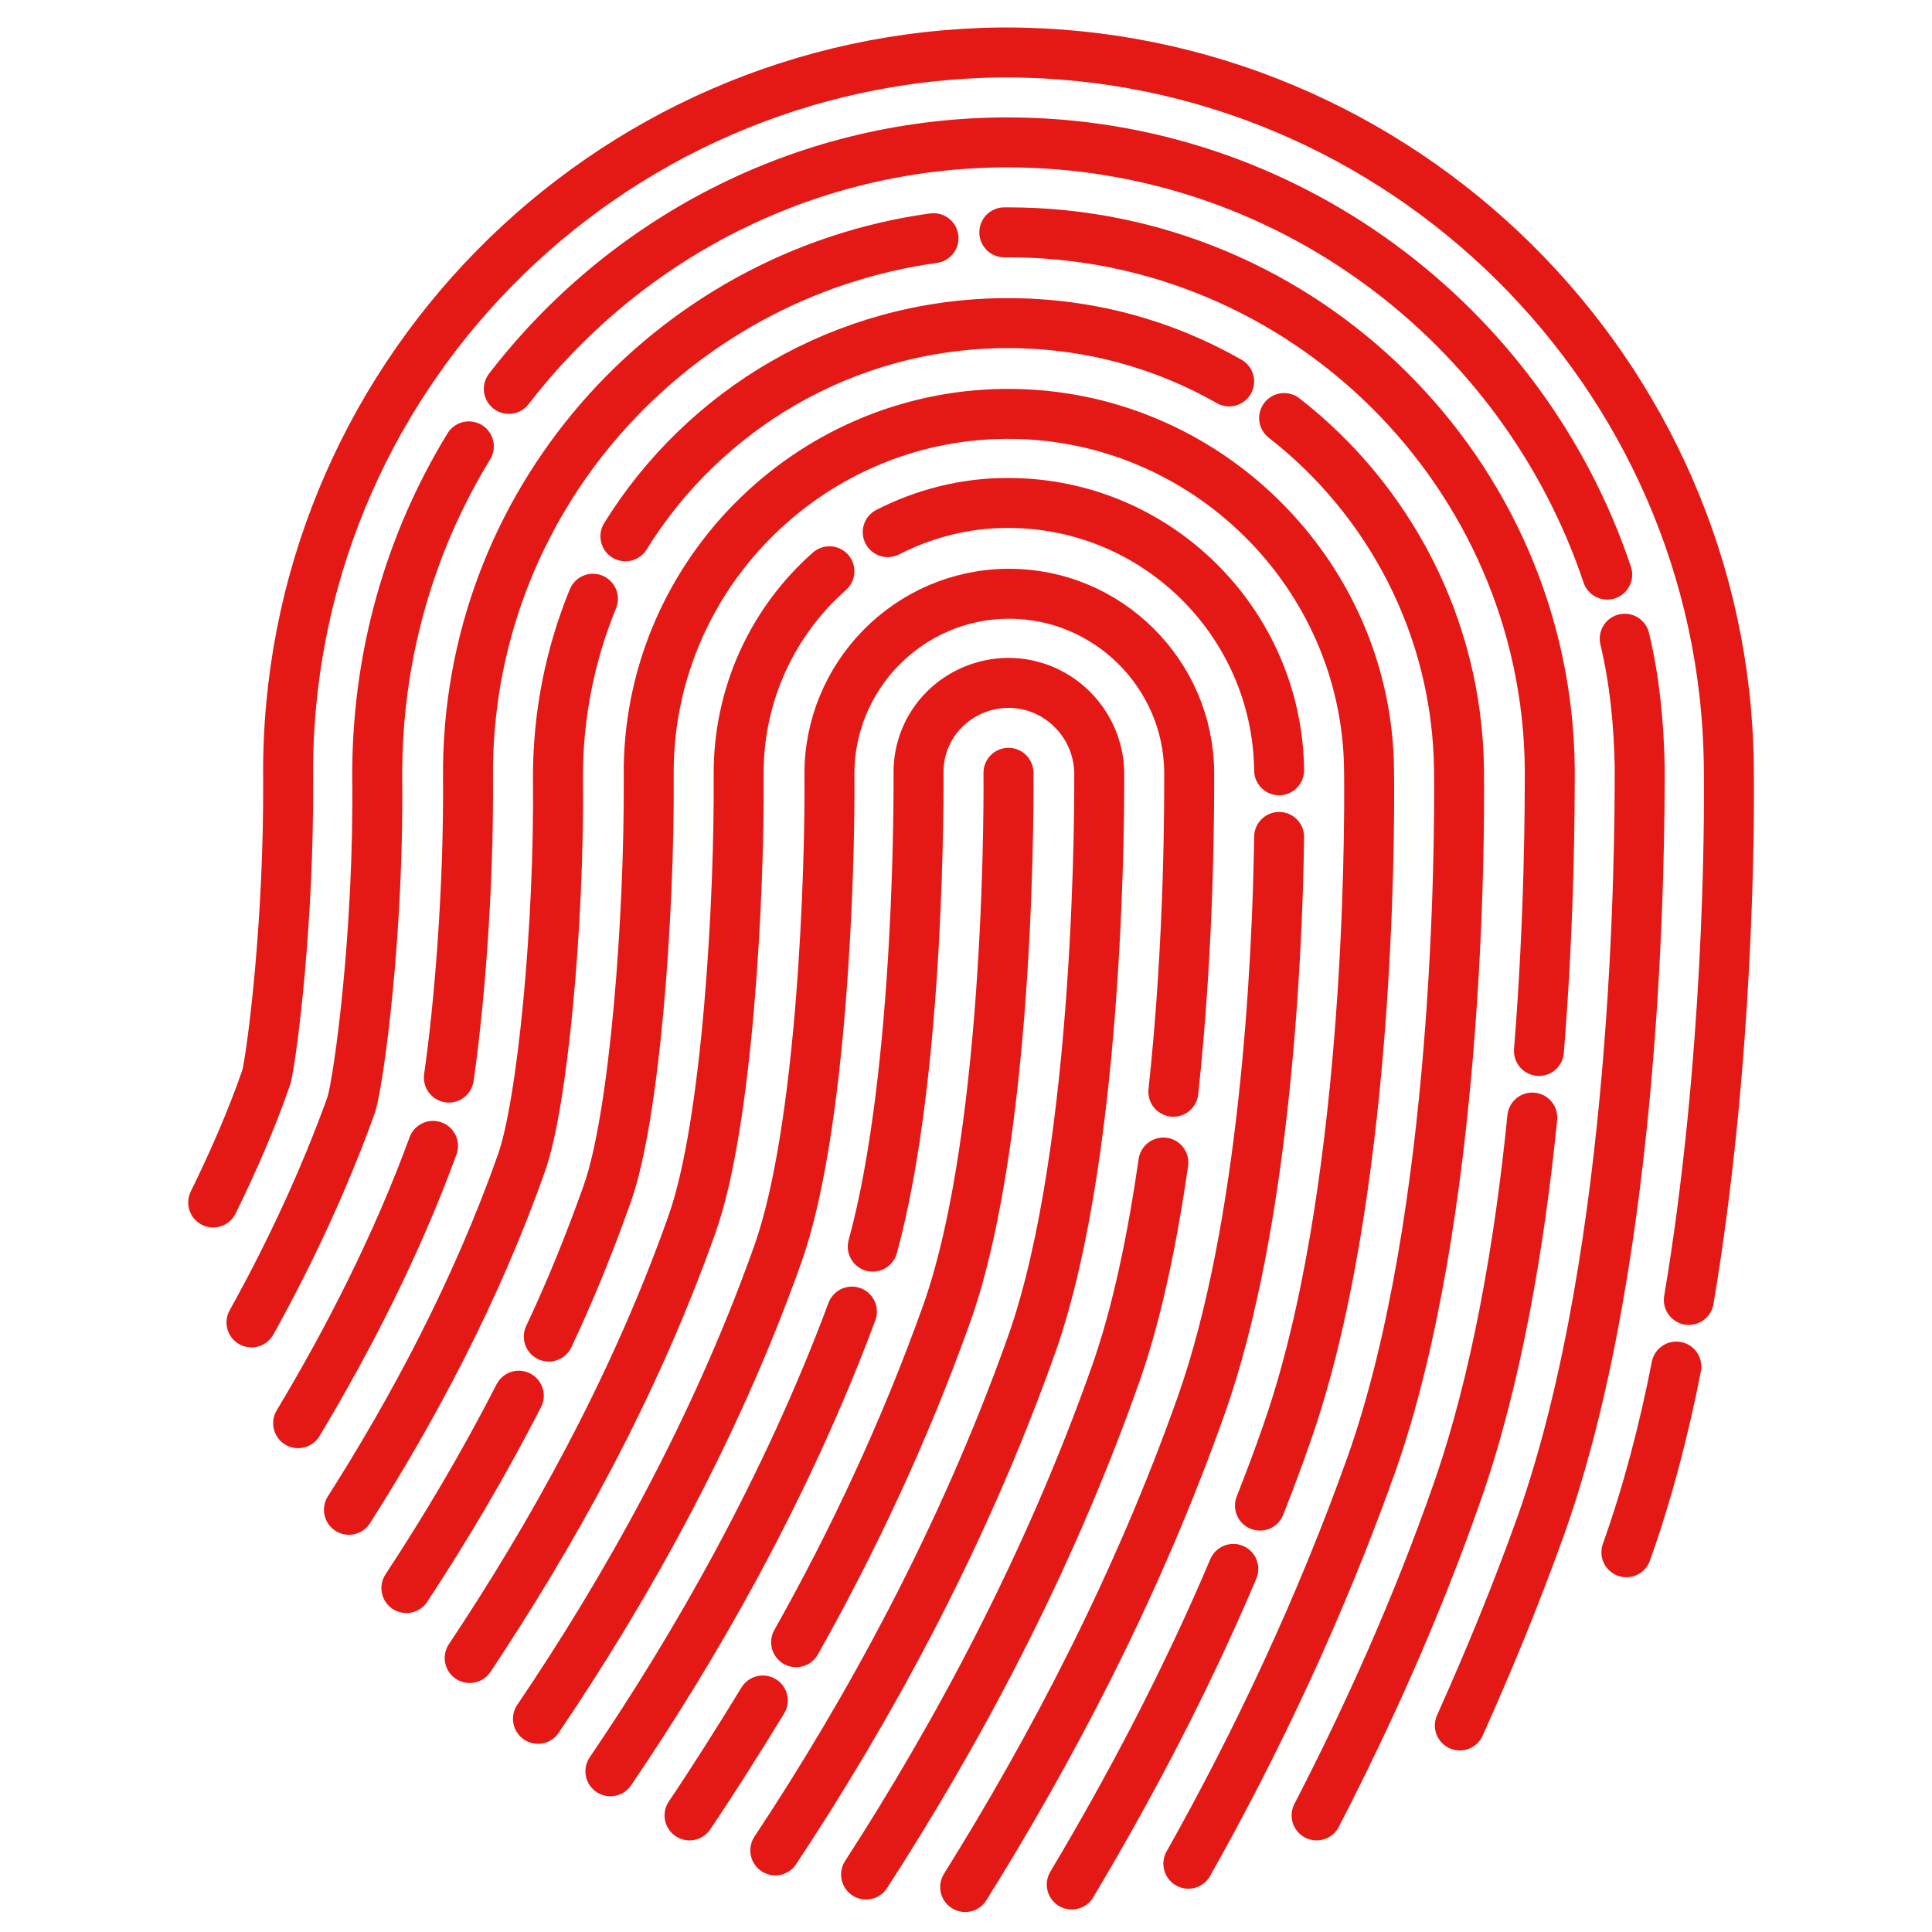
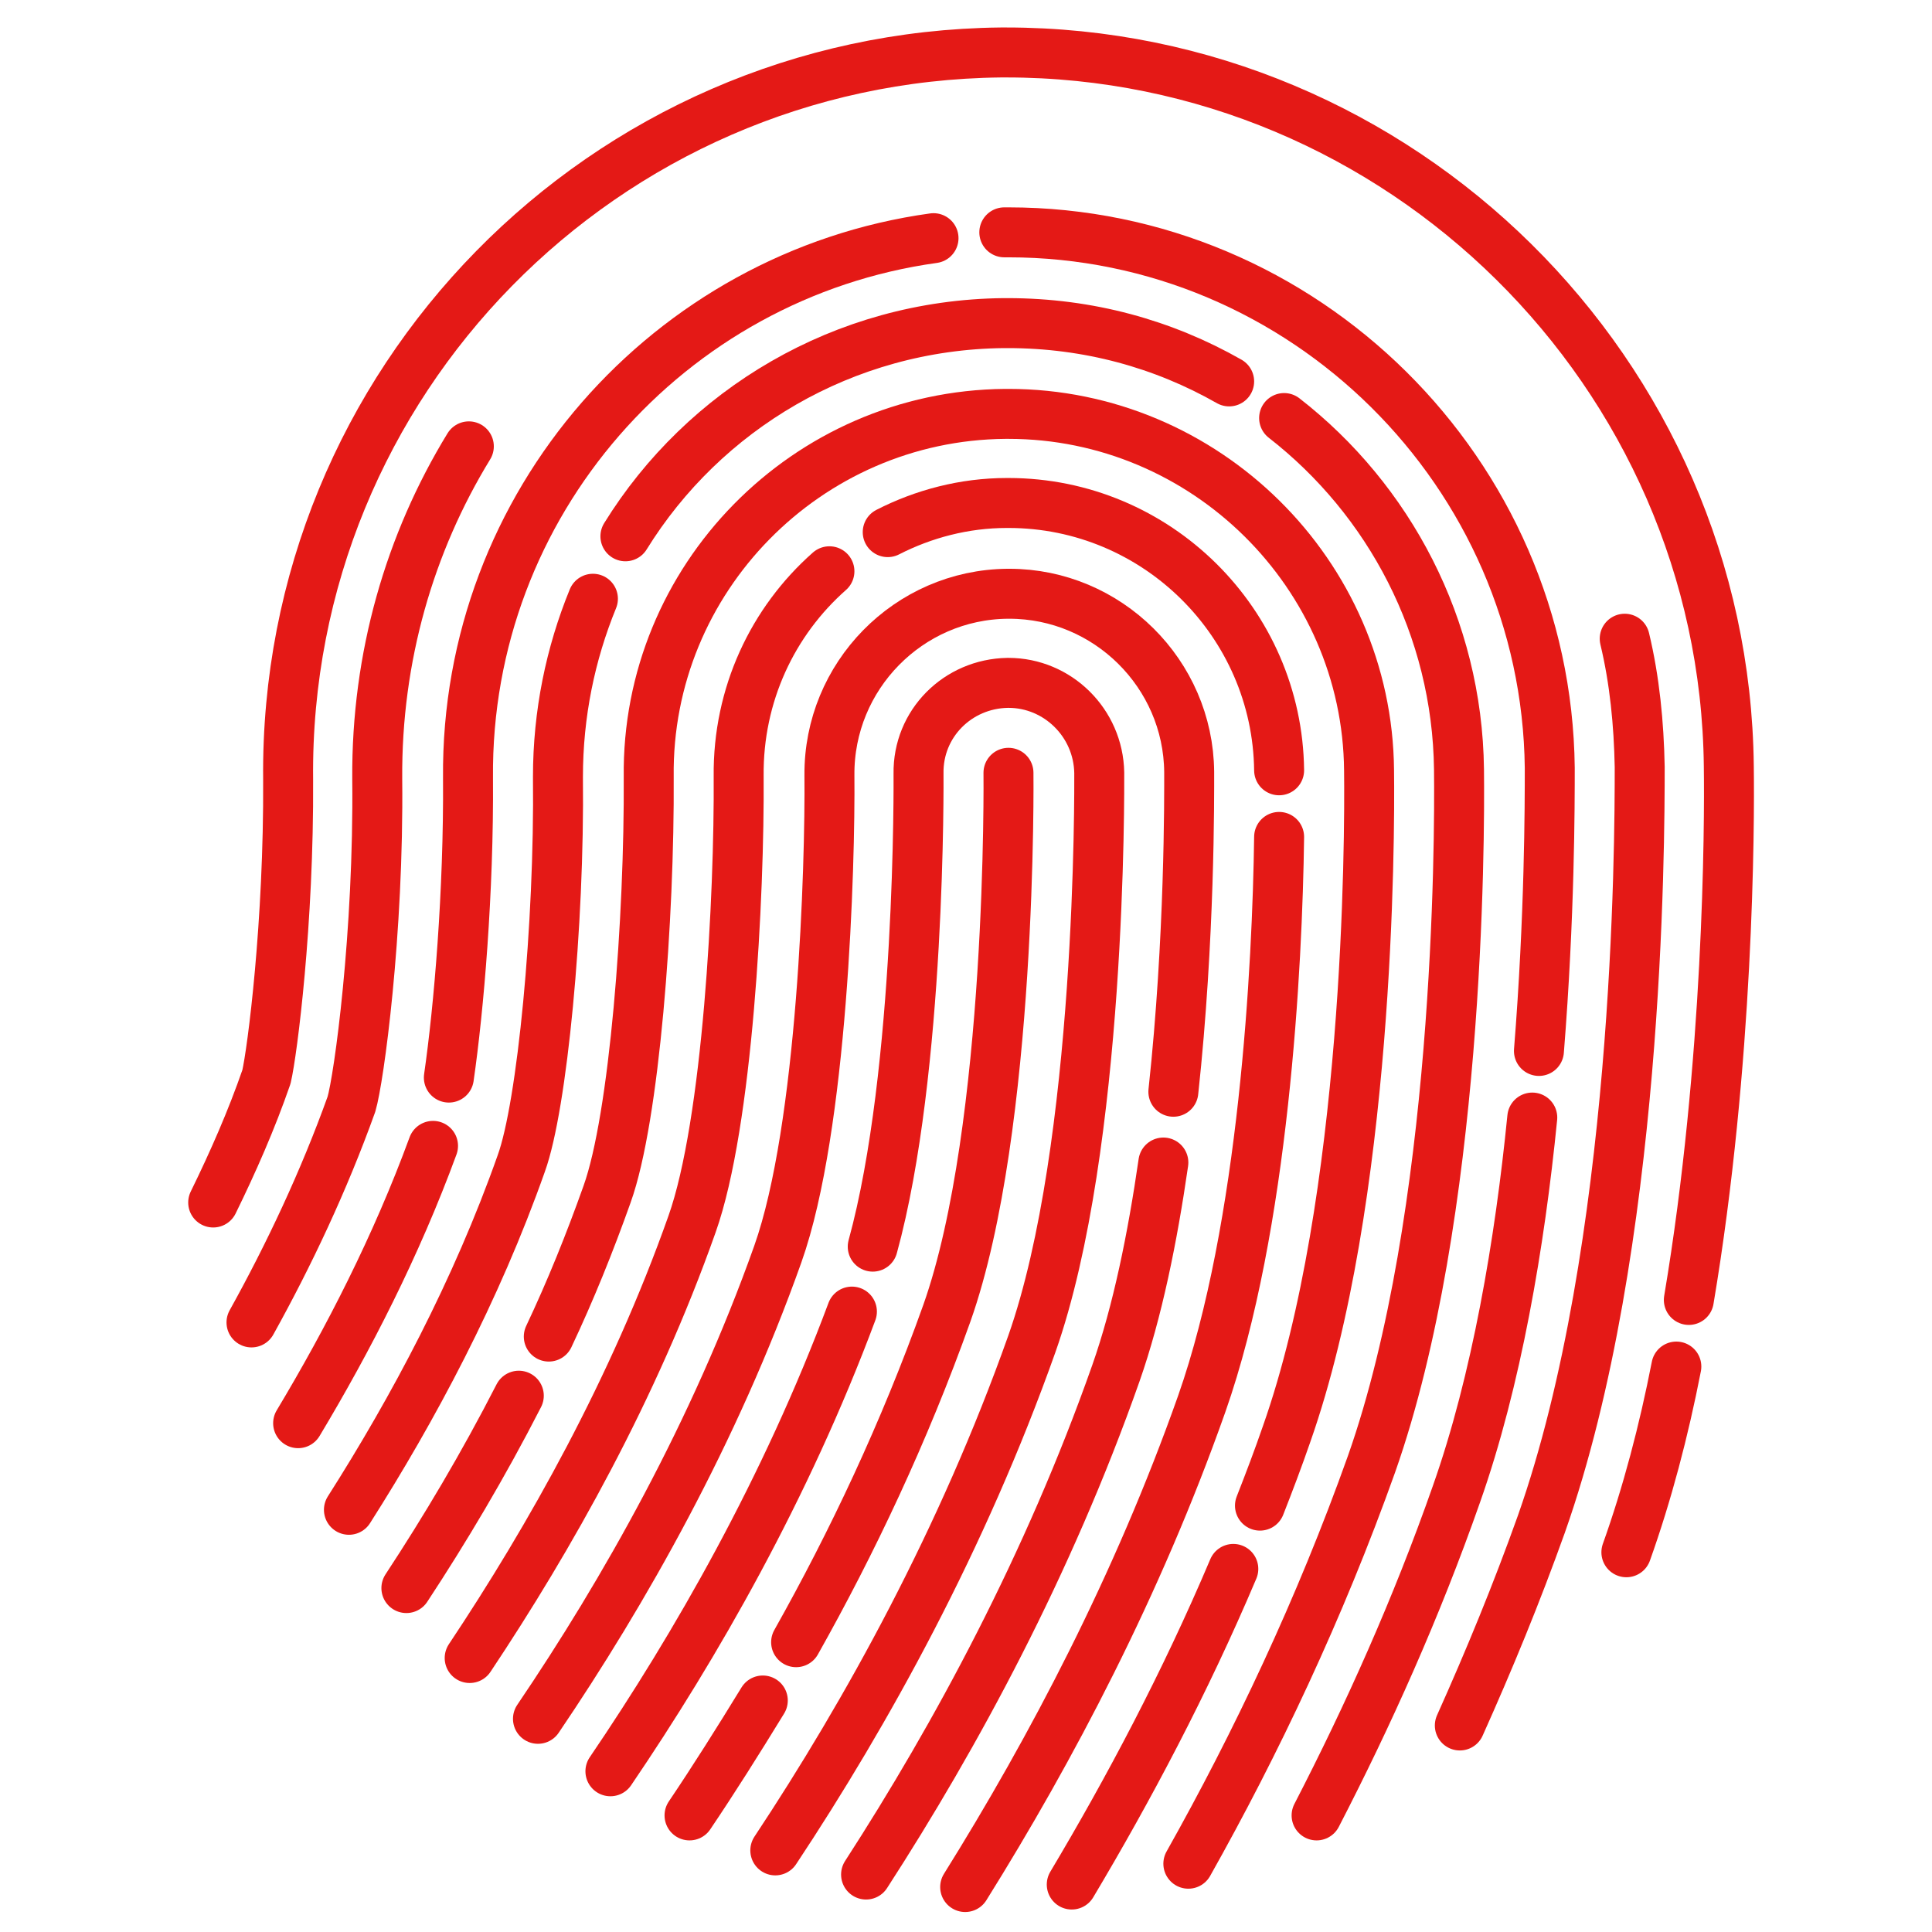
<svg xmlns="http://www.w3.org/2000/svg" version="1.1" baseProfile="tiny" id="Layer_1" x="0px" y="0px" viewBox="0 0 232 232" overflow="visible" xml:space="preserve">
  <g id="Layer_1_1_">
    <path id="_x30_1_x5F_Outer" fill="none" stroke="#E41916" stroke-width="6" stroke-linecap="round" stroke-linejoin="round" stroke-miterlimit="10" d="   M202.8,156.1c4.8-28.5,4.9-57,4.8-64.1c-0.5-47.2-39.4-85.7-86.8-85.7h-0.6C72.5,6.8,34.1,45.9,34.6,93.6   c0.1,17.2-1.9,32.7-2.6,35.7c-1.8,5.2-4,10.2-6.4,15.1" />
  </g>
  <g id="Layer_2_2_">
    <g id="Layer_2_1_">
      <g>
        <path id="_x30_2_x5F_Outer_00000171686828961563881790000007041414839485191349_" fill="none" stroke="#E41916" stroke-width="6" stroke-linecap="round" stroke-linejoin="round" stroke-miterlimit="10" d="     M195.3,186.4c2.5-7,4.5-14.6,6-22.3" />
      </g>
    </g>
  </g>
  <g id="Layer_3">
    <path id="_x30_3_x5F_Outer" fill="none" stroke="#E41916" stroke-width="6" stroke-linecap="round" stroke-linejoin="round" stroke-miterlimit="10" d="   M56.3,53.6c-7.1,11.6-11.1,25.3-11,39.9c0.2,18.6-2.2,36.1-3.1,39.1c-3.3,9.2-7.5,18.1-12,26.2" />
  </g>
  <g id="Layer_4">
-     <path id="_x30_4_x5F_Outer_2_" fill="none" stroke="#E41916" stroke-width="6" stroke-linecap="round" stroke-linejoin="round" stroke-miterlimit="10" d="   M193,69c-10.1-30.1-38.6-51.9-72-51.9h-0.6c-24.2,0.2-45.6,11.8-59.3,29.6" />
-   </g>
+     </g>
  <g id="Layer_5">
    <path id="_x30_5_x5F_Outer_00000129166269341974107310000001306551075876641452_" fill="none" stroke="#E41916" stroke-width="6" stroke-linecap="round" stroke-linejoin="round" stroke-miterlimit="10" d="   M175.3,207.2c3.5-7.8,6.8-15.8,9.8-24.2c11.7-33.2,11.8-81.5,11.8-90.9c-0.1-5.2-0.6-10.4-1.8-15.4" />
  </g>
  <g id="Layer_6">
    <path id="_x30_6_x5F_Outer_2_" fill="none" stroke="#E41916" stroke-width="6" stroke-linecap="round" stroke-linejoin="round" stroke-miterlimit="10" d="   M52,137.6c-4.4,12-10.2,23.3-16.2,33.3" />
  </g>
  <g id="Layer_7">
    <path id="_x30_7_x5F_Outer_1_" fill="none" stroke="#E41916" stroke-width="6" stroke-linecap="round" stroke-linejoin="round" stroke-miterlimit="10" d="   M112.1,28.6C80.3,33,55.9,60.5,56.2,93.4c0.1,13.7-1.1,27.7-2.3,36" />
  </g>
  <g id="Layer_8">
    <path id="_x30_8_x5F_Outer_00000065770844116625000230000005532935971136745908_" fill="none" stroke="#E41916" stroke-width="6" stroke-linecap="round" stroke-linejoin="round" stroke-miterlimit="10" d="   M184.8,126.2c1.3-16.2,1.3-29.6,1.3-34c-0.4-35.4-29.5-64.3-65-64.3h-0.5" />
  </g>
  <g id="Layer_9">
    <path id="_x30_9_x5F_Outer_00000142887829859507489900000005900886723761167031_" fill="none" stroke="#E41916" stroke-width="6" stroke-linecap="round" stroke-linejoin="round" stroke-miterlimit="10" d="   M158.1,218c6.2-12,12-24.9,16.8-38.6c4.8-13.6,7.6-30.1,9.1-45.2" />
  </g>
  <g id="Layer_10">
    <path id="_x31_0_x5F_Outer_2_" fill="none" stroke="#E41916" stroke-width="6" stroke-linecap="round" stroke-linejoin="round" stroke-miterlimit="10" d="   M71.2,71.9C68.5,78.5,67,85.7,67,93.3c0.2,17.8-1.9,39.5-4.4,46.4c-5.4,15.3-13,29.5-20.7,41.6" />
  </g>
  <g id="Layer_11">
    <path id="_x31_1_x5F_Outer" fill="none" stroke="#E41916" stroke-width="6" stroke-linecap="round" stroke-linejoin="round" stroke-miterlimit="10" d="   M147.6,45.8c-7.9-4.5-16.9-7-26.6-7h-0.5c-19.2,0.2-36,10.4-45.4,25.6" />
  </g>
  <g id="Layer_12">
    <path id="_x31_2_x5F_Outer_00000045621136912475314130000011091049518261802888_" fill="none" stroke="#E41916" stroke-width="6" stroke-linecap="round" stroke-linejoin="round" stroke-miterlimit="10" d="   M142.7,223.8c8.1-14.4,15.8-30.6,22-48c10.5-29.8,10.6-74.7,10.5-83.4c-0.2-17.1-8.4-32.4-21-42.2" />
  </g>
  <g id="Layer_13">
    <path id="_x31_3_x5F_Outer" fill="none" stroke="#E41916" stroke-width="6" stroke-linecap="round" stroke-linejoin="round" stroke-miterlimit="10" d="   M62.3,167.6c-4.3,8.4-8.9,16.1-13.5,23.1" />
  </g>
  <g id="Layer_14">
    <path id="_x31_4_x5F_Outer_2_" fill="none" stroke="#E41916" stroke-width="6" stroke-linecap="round" stroke-linejoin="round" stroke-miterlimit="10" d="   M151.3,180.8c1.1-2.8,2.2-5.7,3.2-8.6c9.9-28.1,10-71.3,9.9-79.7c-0.2-23.6-19.7-42.8-43.3-42.8h-0.4   c-23.8,0.2-43.1,19.8-42.8,43.6c0.1,16.9-1.7,40.9-5,50.1c-2.1,5.9-4.4,11.6-7,17.1" />
  </g>
  <g id="Layer_15">
    <path id="_x31_5_x5F_Outer_00000160901348886765336300000009550863907550371239_" fill="none" stroke="#E41916" stroke-width="6" stroke-linecap="round" stroke-linejoin="round" stroke-miterlimit="10" d="   M128.7,226.3c6.8-11.4,13.6-24.2,19.4-37.9" />
  </g>
  <g id="Layer_16">
    <path id="_x31_6_x5F_Outer_2_" fill="none" stroke="#E41916" stroke-width="6" stroke-linecap="round" stroke-linejoin="round" stroke-miterlimit="10" d="   M99.6,68.6c-6.8,6-11,14.8-10.9,24.6c0.1,14.3-1.3,41.7-5.6,53.8c-7,19.8-17.1,37.7-26.7,52.1" />
  </g>
  <g id="Layer_17">
    <path id="_x31_7_x5F_Outer" fill="none" stroke="#E41916" stroke-width="6" stroke-linecap="round" stroke-linejoin="round" stroke-miterlimit="10" d="   M153.6,92.5c-0.2-17.7-14.7-32.1-32.5-32.1h-0.2c-5.1,0-10,1.3-14.3,3.5" />
  </g>
  <g id="Layer_18">
    <path id="_x31_8_x5F_Outer_00000008846985188712104620000009457914324259456685_" fill="none" stroke="#E41916" stroke-width="6" stroke-linecap="round" stroke-linejoin="round" stroke-miterlimit="10" d="   M115.9,226.6c10.3-16.5,20.7-36.2,28.4-58c7.5-21.3,9.1-52.7,9.3-68.1" />
  </g>
  <g id="Layer_19">
    <path id="_x31_9_x5F_Outer" fill="none" stroke="#E41916" stroke-width="6" stroke-linecap="round" stroke-linejoin="round" stroke-miterlimit="10" d="   M140.9,131.1c2-18.5,1.9-35.5,1.9-38.4c-0.1-11.8-9.8-21.4-21.6-21.4H121c-11.9,0.1-21.5,9.9-21.4,21.8c0.1,10.8-0.8,42.3-6.2,57.5   c-7.6,21.4-18.5,40.6-28.8,55.8" />
  </g>
  <g id="Layer_20">
    <path id="_x32_0_x5F_Outer_00000169522644259910429970000000085469771212652161_" fill="none" stroke="#E41916" stroke-width="6" stroke-linecap="round" stroke-linejoin="round" stroke-miterlimit="10" d="   M104,225.1c10.8-16.7,21.9-37.2,30-60.2c2.6-7.4,4.4-16.3,5.7-25.3" />
  </g>
  <g id="Layer_21">
    <path id="_x32_1_x5F_Outer" fill="none" stroke="#E41916" stroke-width="6" stroke-linecap="round" stroke-linejoin="round" stroke-miterlimit="10" d="   M102.3,157.5c-7.9,21.2-18.8,40.2-29,55.2" />
  </g>
  <g id="Layer_22">
    <path id="_x32_2_x5F_Outer_2_" fill="none" stroke="#E41916" stroke-width="6" stroke-linecap="round" stroke-linejoin="round" stroke-miterlimit="10" d="   M93.1,222.2c11-16.6,22.5-37.4,30.8-60.8c8.4-23.8,8.1-66.8,8.1-68.6c-0.1-6-5-10.8-10.9-10.8H121c-6,0.1-10.8,4.9-10.7,10.9   c0,0.4,0.3,35.7-5.5,56.8" />
  </g>
  <g id="Layer_23">
    <path id="_x32_3_x5F_Outer" fill="none" stroke="#E41916" stroke-width="6" stroke-linecap="round" stroke-linejoin="round" stroke-miterlimit="10" d="   M82.8,218c2.9-4.3,5.8-8.9,8.8-13.8" />
  </g>
  <path fill="none" stroke="#E41916" stroke-width="6" stroke-linecap="round" stroke-linejoin="round" stroke-miterlimit="10" d="  M95.6,197.2c6.7-11.9,13-25.2,18.1-39.5c7.9-22.3,7.4-64.9,7.4-64.9" />
</svg>